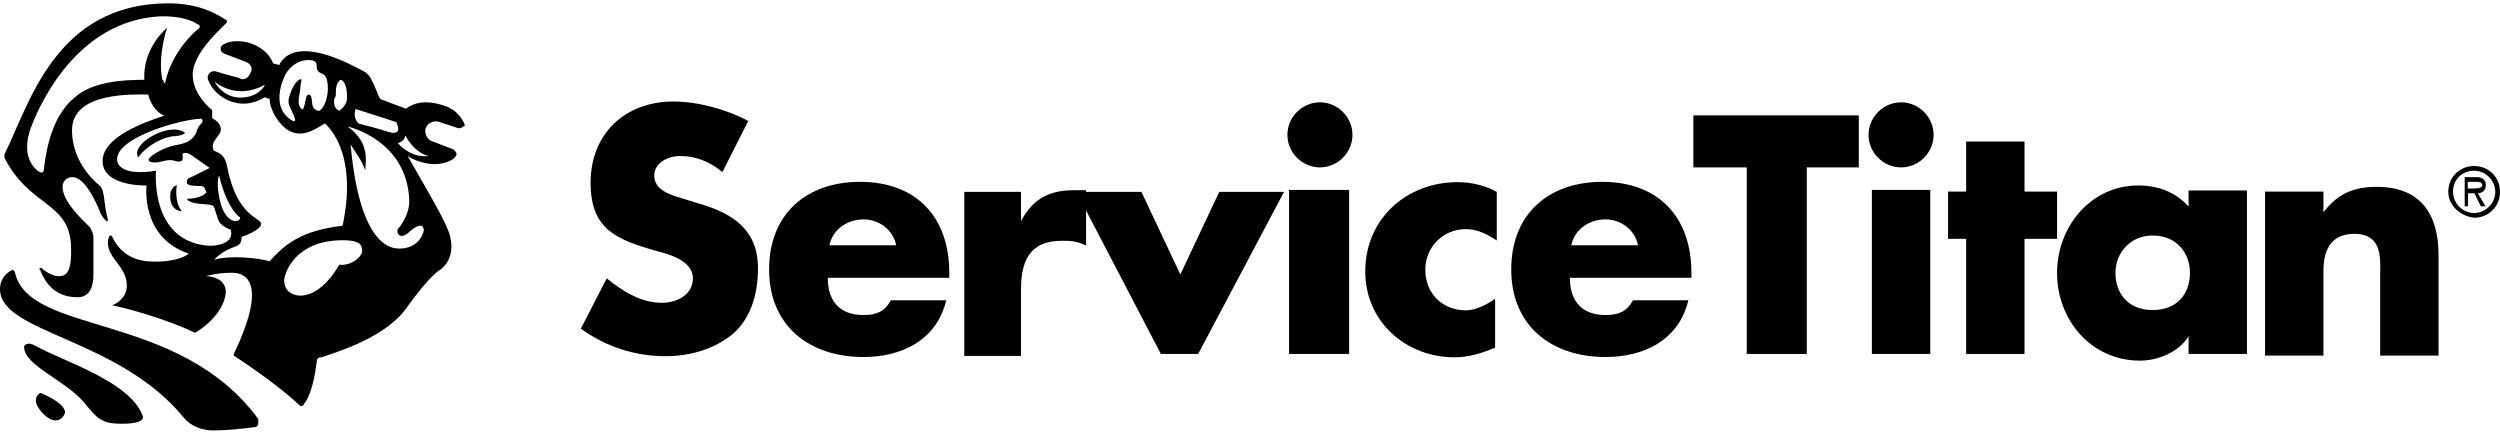
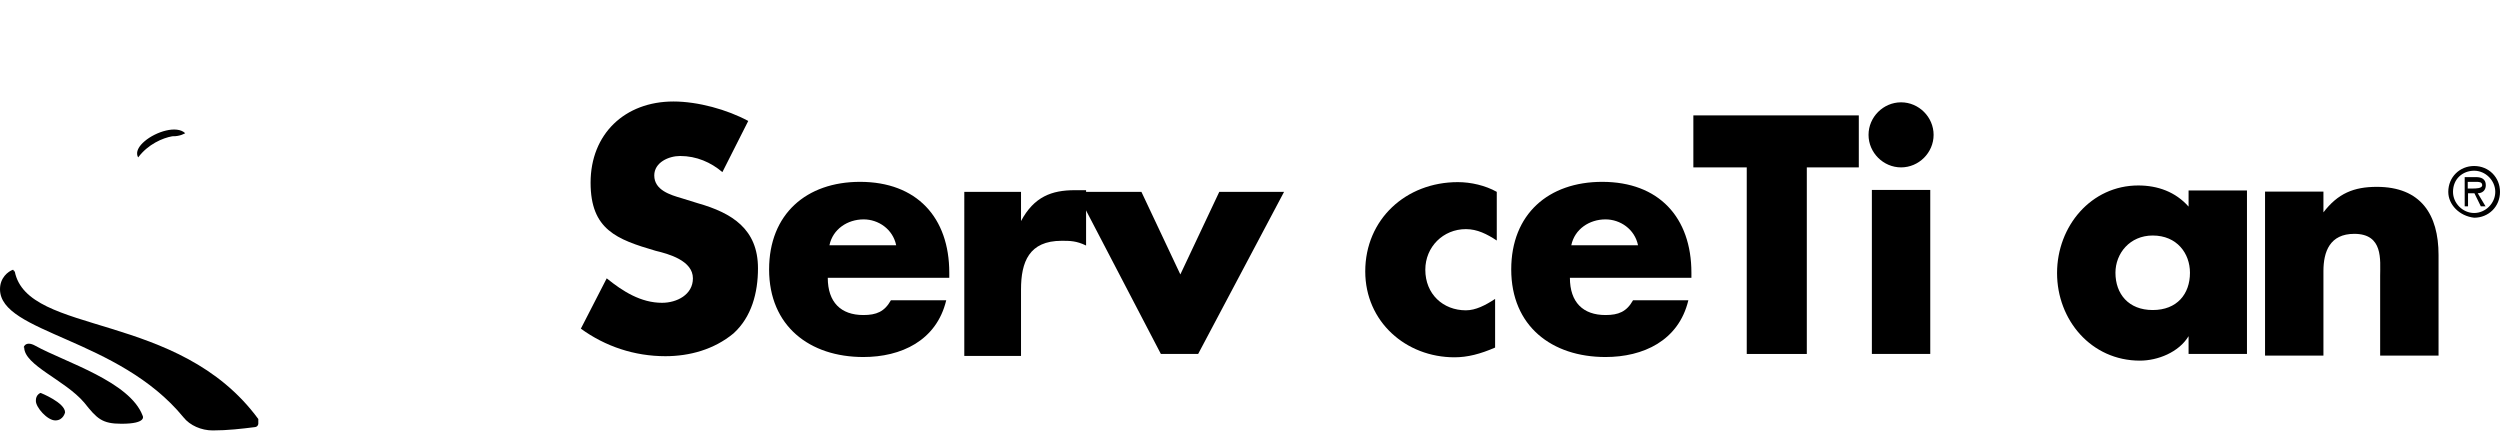
<svg xmlns="http://www.w3.org/2000/svg" version="1.1" id="Layer_1" x="0px" y="0px" viewBox="0 0 899.1 156" style="enable-background:new 0 0 899.1 156;" xml:space="preserve">
  <path d="M259.8,61.9c-4.1-3.5-9.3-5.8-15.2-5.8c-4.1,0-9.3,2.3-9.3,7c0,5.3,5.8,7,9.9,8.2l5.8,1.8c12.3,3.5,21.6,9.3,21.6,23.4  c0,8.8-2.3,17.5-8.8,23.4c-7,5.8-15.8,8.2-24.5,8.2c-11.1,0-21.6-3.5-30.4-9.9l9.3-18.1c5.8,4.7,12.3,8.8,19.9,8.8  c5.3,0,11.1-2.9,11.1-8.8c0-6.4-8.8-8.8-13.4-9.9c-14-4.1-23.4-7.6-23.4-24.5c0-17.5,12.3-29.2,29.8-29.2c8.8,0,19.3,2.9,26.9,7  L259.8,61.9z" />
  <path d="M322.3,88.2c-1.2-5.8-6.4-9.3-11.7-9.3c-5.8,0-11.1,3.5-12.3,9.3H322.3z M341.5,99.9h-43.8c0,8.8,4.7,13.4,12.8,13.4  c4.7,0,7.6-1.2,9.9-5.3h19.9c-3.5,14.6-16.3,20.4-29.8,20.4c-19.3,0-33.9-11.1-33.9-31.5c0-19.9,13.4-31.5,32.7-31.5  c20.4,0,32.1,12.8,32.1,32.7V99.9z" />
  <path d="M367.2,79.5c4.7-8.8,11.1-11.1,19.3-11.1h4.1v19.9c-3.5-1.7-5.8-1.7-8.8-1.7c-11.7,0-14.6,7.6-14.6,17.5v23.9h-20.4V69h20.4  V79.5z" />
  <polygon points="424.5,98.7 438.5,69 461.8,69 430.9,127.3 417.5,127.3 387.1,69 410.5,69 " />
-   <path d="M485.2,127.3h-21.6v-59h21.6V127.3z M486.4,48.5c0,6.4-5.3,11.7-11.7,11.7c-6.4,0-11.7-5.3-11.7-11.7  c0-6.4,5.3-11.7,11.7-11.7C481.1,36.8,486.4,42.1,486.4,48.5" />
  <path d="M538.3,86.5c-3.5-2.3-7-4.1-11.1-4.1c-8.2,0-14.6,6.4-14.6,14.6c0,8.8,6.4,14.6,14.6,14.6c3.5,0,7-1.8,10.5-4.1V125  c-5.3,2.3-9.9,3.5-14.6,3.5c-17.5,0-32.1-12.8-32.1-30.9c0-18.7,14.6-32.1,33.3-32.1c4.7,0,9.9,1.2,14,3.5V86.5z" />
  <path d="M589.1,88.2c-1.2-5.8-6.4-9.3-11.7-9.3c-5.8,0-11.1,3.5-12.3,9.3H589.1z M608.4,99.9h-43.8c0,8.8,4.7,13.4,12.8,13.4  c4.7,0,7.6-1.2,9.9-5.3h19.9c-3.5,14.6-16.3,20.4-29.8,20.4c-19.3,0-33.9-11.1-33.9-31.5c0-19.9,13.4-31.5,32.7-31.5  c20.4,0,32.1,12.8,32.1,32.7V99.9z" />
  <polygon points="649.8,127.3 628.2,127.3 628.2,60.2 609,60.2 609,41.5 668.5,41.5 668.5,60.2 649.8,60.2 " />
  <path d="M694.2,127.3h-21v-59h21V127.3z M695.4,48.5c0,6.4-5.3,11.7-11.7,11.7c-6.4,0-11.7-5.3-11.7-11.7c0-6.4,5.3-11.7,11.7-11.7  C690.1,36.8,695.4,42.1,695.4,48.5" />
-   <polygon points="728.1,127.3 707.1,127.3 707.1,85.9 700.6,85.9 700.6,68.9 707.1,68.9 707.1,50.9 728.1,50.9 728.1,68.9   739.8,68.9 739.8,85.9 728.1,85.9 " />
  <path d="M760.8,98.1c0,7.6,4.7,13.4,13.4,13.4c8.8,0,13.4-5.8,13.4-13.4c0-7-4.7-13.4-13.4-13.4C766,84.7,760.8,91.1,760.8,98.1   M808.1,127.3h-21v-6.4c-3.5,5.8-11.1,8.8-17.5,8.8c-17.5,0-29.8-14.6-29.8-31.5s12.3-31.5,29.2-31.5c7,0,13.4,2.3,18.1,7.6v-5.8h21  V127.3z" />
  <path d="M835.5,76.5c5.3-7,11.1-9.3,19.3-9.3c15.8,0,22.2,9.9,22.2,24.5v36.2h-21V99.3c0-5.8,1.2-15.2-9.3-15.2  c-8.8,0-11.1,6.4-11.1,13.4v30.4h-21v-59h21V76.5z" />
  <path d="M887.5,65.5v2.3h1.7c1.2,0,3.5,0,3.5-1.2c0-1.2-1.2-1.2-2.3-1.2H887.5z M893.9,74.2h-1.7l-2.3-4.7h-2.3v4.7h-1.2V63.7h4.1  c1.8,0,3.5,0.6,3.5,2.9c0,1.8-1.2,2.9-2.9,2.9L893.9,74.2z M882.2,69c0,4.1,3.5,7.6,7.6,7.6c4.1,0,7.6-3.5,7.6-7.6  c0-4.1-3.5-7.6-7.6-7.6C885.7,61.4,882.2,64.3,882.2,69 M880.5,69c0-5.3,4.1-9.3,9.3-9.3c5.3,0,9.3,4.1,9.3,9.3  c0,5.3-4.1,9.3-9.3,9.3C884.5,77.7,880.5,73.6,880.5,69" />
  <path d="M14.6,141.3c0,0,8.8,3.5,8.8,7c0,0-0.6,2.9-3.5,2.9c-2.9,0-7-4.7-7-7C12.8,141.9,14.6,141.3,14.6,141.3" />
  <path d="M5.3,97.6C4.7,97.6,4.7,97,5.3,97.6L4.7,97C2.9,97.6,0,99.9,0,104c0,15.8,42.6,17.5,66,46.1c2.3,2.9,6.4,4.7,10.5,4.7  c5.3,0,10.5-0.6,15.2-1.2c0.6,0,1.2-0.6,1.2-1.2v-1.7C64.2,111.6,9.9,120.9,5.3,97.6" />
  <path d="M66.6,47.9C63.6,45,56.1,47.3,52,50.8c-4.1,3.5-2.3,5.8-2.3,5.8c3.5-4.7,8.8-7,12.3-7.6C64.8,49.1,66.6,47.9,66.6,47.9" />
-   <path d="M154.1,56.1c0,0-5.8,1.2-11.1-4.7c0,0,2.3,0,2.9-2.9C145.4,48.5,148.9,54.9,154.1,56.1 M152.4,83c0,0-1.2,6.4-8.8,6.4  c-8.2,0-15.2-11.1-17.5-37.4c1.8,2.9,4.1,5.8,5.3,9.3c0-3.5,1.8-9.9-6.4-15.8c0,0,21.6,4.7,22.2,26.9c0,4.1-2.3,7.6-3.5,9.3  c0,0-1.2,0.6-0.6,2.3c0.6,1.2,2.3,1.2,4.1-0.6C148.9,81.8,152.4,79.5,152.4,83 M122,95.2c0,0-5.8,11.1-14,11.1  c-3.5,0-5.8-2.3-5.8-5.3c0-2.9,4.1-14.6,21-14.6c4.1,0,7,0.6,7,3.5C130.8,91.7,126.7,95.8,122,95.2 M122,39.8c0,0-2.3-0.6-1.8-4.1  c0.6-1.2,0.6-1.2,0.6-2.9c0-1.8,0.6-3.5,1.7-4.1c0,0,2.3,0,2.3,6.4C124.9,38,122,39.8,122,39.8 M114.4,39.8  c-3.5-0.6-1.2-5.8-3.5-5.8c-1.2,0-1.2,5.8-2.3,5.3c-2.3-1.7-0.6-5.8-0.6-7.6c0-1.7,1.2-4.1-0.6-2.9c-1.7,1.2-2.9,4.1-3.5,6.4  c-0.6,2.3,0.6,3.5,1.8,6.4c1.2,2.9-0.6,1.8-0.6,1.8c-8.8-5.3-2.3-16.9-2.3-16.9c4.1-6.4,9.9-4.7,9.9-4.7c1.2,0.6,1.2,1.2,1.2,2.3  c0,1.2,0.6,1.8,1.7,2.3c1.8,0.6,2.3,2.3,2.3,5.8C117.9,36.3,115.6,40.3,114.4,39.8 M127.9,39.2l14.6,4.7c0,0,2.9,5.3-2.9,3.5  c-5.3-1.7-10.5-2.9-10.5-2.9S126.7,42.7,127.9,39.2 M56.1,61.4c-10.5,1.7-14-1.2-14-4.1c0-8.2,23.9-14.6,30.4-14.6  c1.2,1.7-1.2,1.7-1.8,4.7c-1.2,2.9-3.5,4.1-7,4.7c-3.5,0.6-7,2.3-9.3,4.1c-2.3,1.8,0,2.9,4.1,1.8c4.1-1.2,4.7,0.6,6.4,0  c1.8-0.6,0-2.9,1.2-2.9c1.2-0.6,3.5,1.2,3.5,1.2l5.8,4.1l-7,3.5c-0.6,0-1.2,0.6-1.2,1.8c0,1.2,3.5,1.2,5.3,1.2  c1.2,0,1.7,2.3,1.7,2.3c-1.7,2.3-7,2.3-7,2.3c1.2,2.3,7.6,1.7,8.8,2.3c1.2,0,1.2,1.7,2.3,4.7c0.6,2.9,4.7,4.1,4.7,4.1  c1.2,4.7-4.1,5.8-7.6,5.8C53.7,87.1,56.1,61.4,56.1,61.4 M58.4,28.7C57.8,28.7,57.8,28.7,58.4,28.7C56.6,19.9,60.1,10,60.1,10  s-8.8,7-8.2,18.7c-7.6,0-18.7,0.6-25.1,6.4c-9.3,7.6-10.5,22.2-11.1,26.3c0,0,0,0.6-0.6,0.6h-0.6c-2.3-1.2-7-5.8-3.5-15.8  C15.8,33.3,29.8,7.6,57.2,5.9c0,0,8.8-0.6,14,2.9c0,0,0.6,0,0.6,0.6V10c-2.3,1.7-9.9,8.8-12.3,19.3c0,0.6-0.6,0.6-0.6,0.6  C59,28.7,58.4,28.7,58.4,28.7 M78.8,63.1c0,0,2.3,11.1,7.6,15.2c0,0,0,1.2-1.8,1.2c-1.8,0-4.7-2.3-5.8-8.8  C77.7,64.9,78.8,63.1,78.8,63.1 M86.4,35.1c-6.4,0-9.3-5.8-9.3-5.8s7.6,7,18.1,1.2C95.2,31,92.8,35.1,86.4,35.1 M167,44.4  c-1.8-3.5-4.1-5.8-9.3-7c-4.7-1.2-8.8-0.6-11.7,1.7l-9.3-3.5c-1.2-2.3-1.8-4.7-2.9-6.4c-0.6-1.8-1.8-2.9-2.9-3.5  c-6.4-3.5-23.4-12.3-29.8-3.5c0,0-0.6,0.6-0.6,1.2l-2.3-0.6c-1.2-3.5-4.7-6.4-9.3-7.6c-2.9-0.6-5.8-0.6-8.2,0.6  c-1.8,0.6-1.8,2.9,0,3.5l7.6,2.9c1.7,0.6,2.9,2.3,1.7,4.1c-0.6,1.7-2.3,2.9-4.1,1.7c0,0-4.7-1.2-8.2-2.3c-1.8-0.6-3.5,1.2-2.9,2.9  c1.2,3.5,4.7,7,9.3,8.2c4.1,1.2,8.2,0,11.1-1.8l1.8,0.6c0,4.1,3.5,9.3,6.4,11.1c4.7,2.9,8.8,0.6,13.4-2.3c0,0,12.3,9.3,6.4,36.8  c-15.2,1.7-21,7-26.3,12.8c-3.5-1.2-14-2.3-19.9-0.6c1.7-1.8,4.1-3.5,7.6-4.7c1.8-0.6,2.3-1.8,2.3-3.5c0,0,7-2.3,7-4.7  c0-2.3-8.8-2.3-12.3-21c-0.6-2.3-1.2-4.1-4.7-5.3c0,0-1.2-1.8,0.6-4.1c1.7-2.3,2.3-2.9,1.7-4.7c-0.6-1.8-2.9-2.9-2.9-2.9v-2.9  c0,0-7-5.3-7-12.8s9.9-16.3,12.3-18.7V7.6c0,0,0-0.6-0.6-0.6c-3.5-2.3-9.9-5.8-20.4-5.8c-40.9,0-50.2,36.8-59,54.3v1.2  c8.8,17.5,22.8,15.8,23.9,30.9c0.6,11.7-2.3,11.7-4.7,11.7c-1.8,0-4.7-1.7-5.8-2.9h-0.6c0,0-0.6,0.6,0,0.6c1.2,2.9,4.1,9.9,13.4,9.9  c4.7,0,5.8-4.1,5.8-8.2V85.3c0-1.2-0.6-2.3-1.2-3.5c-2.9-2.9-9.9-9.3-9.9-14.6c0-2.3,1.8-3.5,3.5-3.5c3.5,0,7,5.3,9.9,12.3  c0.6,1.8,1.7,2.9,2.3,3.5h0.6v-0.6c-1.2-4.1-1.2-8.2-1.8-9.9c0-0.6-0.6-1.8-1.2-2.3c-2.9-2.3-9.9-9.3-9.9-19.9  c0-14,22.8-12.8,27.4-12.8c1.2,4.7,4.1,7,5.8,7.6c-7,2.3-22.2,7.6-22.2,16.3c0,9.3,15.8,8.8,15.8,8.8s-2.3,18.7,15.2,24.5  c0,0-2.9,2.9-12.3,2.9c-8.8,0-12.8-4.1-15.2-8.8c0,0,0-0.6-0.6-0.6c0,0-0.6,0-0.6,0.6c-0.6,1.2-0.6,3.5,0.6,5.8  c2.3,4.1,5.8,6.4,5.8,11.7c0,4.1-3.5,6.4-5.3,7c3.5,0.6,19.3,4.7,29.8,9.9c1.2-0.6,10.5-6.4,11.1-14.6c0,0,0.6-5.3-7-5.8  c0,0,3.5-1.2,9.3-1.2c5.8,0,12.3,4.7,0.6,29.2v0.6c1.8,1.2,15.2,9.9,23.9,18.1h0.6c0,0,0.6,0,0.6-0.6c1.2-1.2,3.5-5.3,4.7-15.2  c0-1.2,0.6-1.7,1.7-1.7c5.3-1.8,22.8-7,30.4-17.5c8.8-12.3,12.3-14,12.3-14s5.8-3.5,3.5-12.3c-1.2-4.7-8.2-16.3-15.2-28.6  c1.7,1.2,3.5,1.8,5.3,2.3c4.1,1.2,8.2,0.6,11.1-1.2c0.6-0.6,1.2-1.2,1.2-1.8c0-0.6-0.6-1.2-1.2-1.7l-7.6-2.9  c-1.8-0.6-2.9-2.9-2.3-4.7c0.6-1.8,2.9-2.9,4.7-2.3l7,2.3c0.6,0,1.2,0,1.8-0.6C167.6,45,167,45.6,167,44.4" />
-   <path d="M63.6,66.6c0,0-2.9,0.6-2.3,5.3c0.6,4.1,4.1,4.1,4.1,4.1C62.5,72.4,63.6,66.6,63.6,66.6" />
  <path d="M12.8,124.4c10.5,5.8,33.9,12.8,38.5,25.1c0,0,1.8,2.9-7.6,2.9c-7,0-8.8-1.8-13.4-7.6c-7-8.2-21.6-13.4-21.6-19.9  C8.2,125.6,8.8,122.1,12.8,124.4" />
</svg>